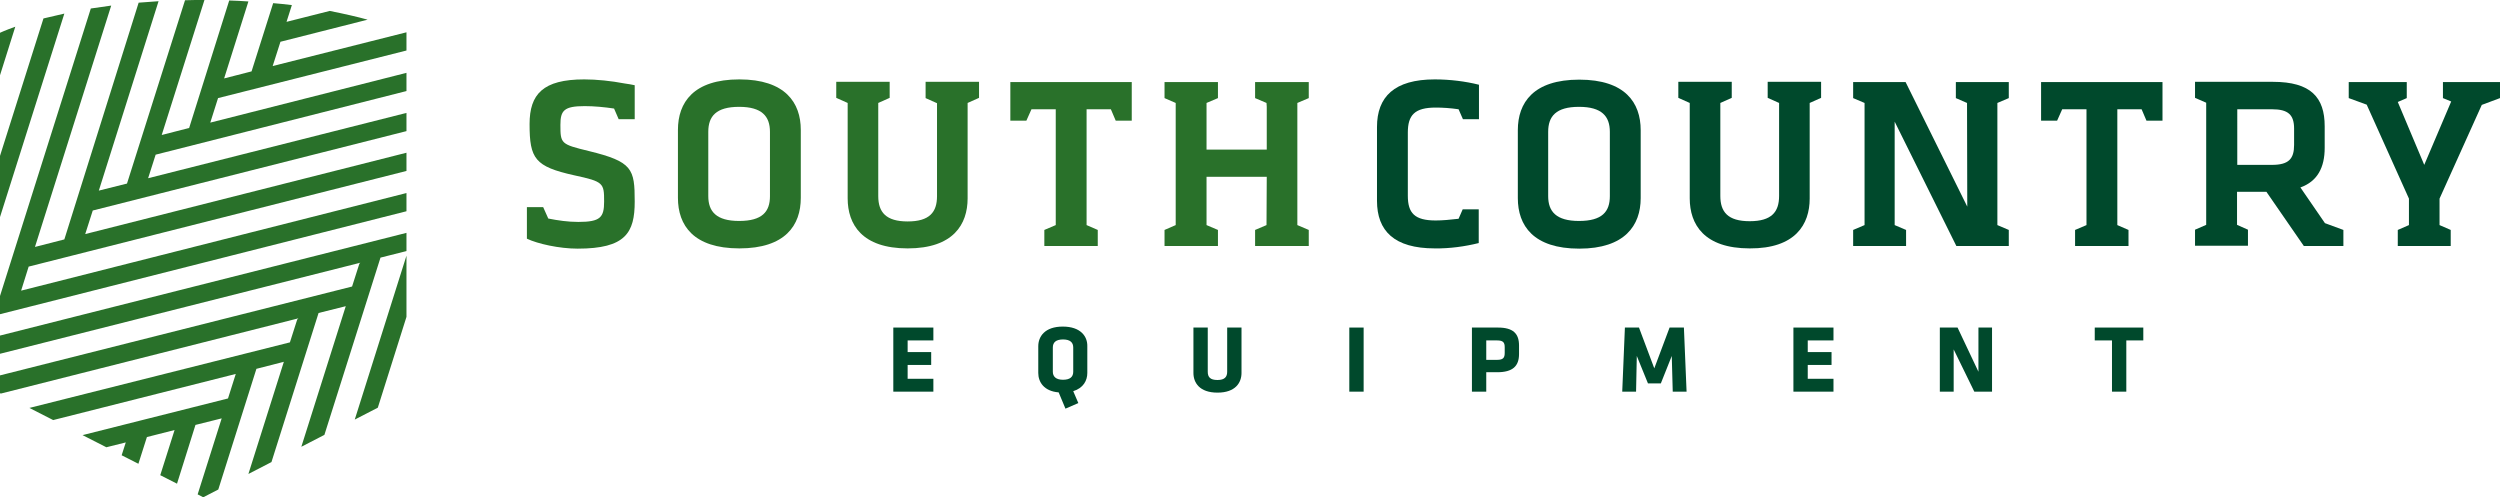
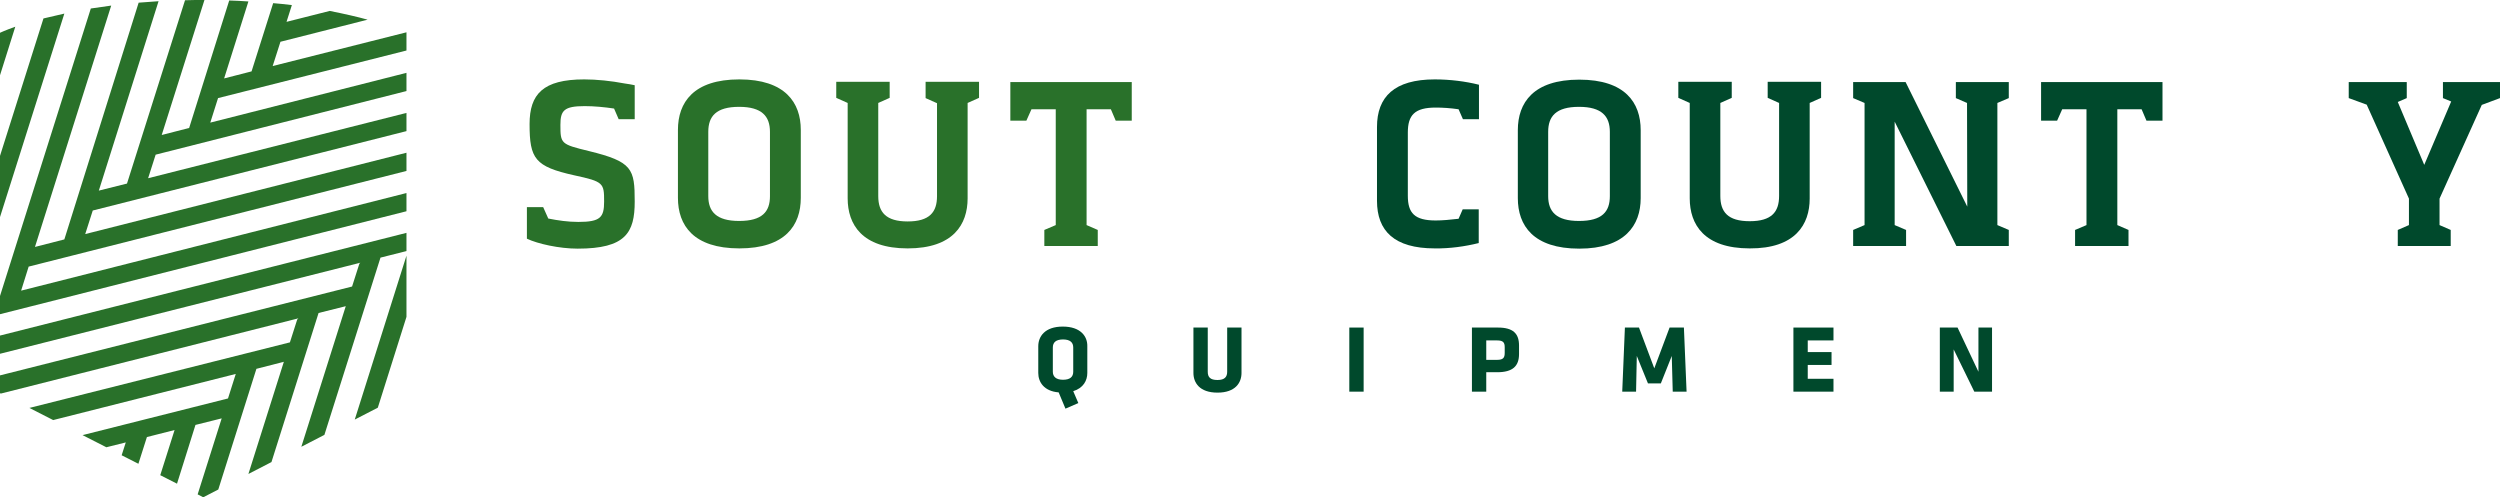
<svg xmlns="http://www.w3.org/2000/svg" version="1.1" id="Layer_1" x="0px" y="0px" viewBox="0 0 1029.6 204.7" enable-background="new 0 0 1029.6 204.7" xml:space="preserve">
  <path fill="#29712A" d="M167.4,130.5l-11.8,37.4l-9.5,4.9l21.3-67.5V130.5z M167.4,103.4v-7.5L0,138.2v7.5l148.4-37.5l-0.4,0.4  L145,118L0,154.6v7.3l0.3,0.2l122.6-31l-0.5,0.5l-3,9.4L12.1,168l9.8,5l75.2-19l-3.2,10.1L34,179.2l9.8,5l8-2l-1.7,5.3l6.9,3.5  l3.5-11l11.4-2.9L66,195.7l6.9,3.5l7.6-24.2l10.8-2.7l-9.9,31.3l2.3,1.2l6.2-3.2l15.7-49.7l11.3-2.9l-14.6,46.2l9.5-4.9l19.4-61.4  l11.2-2.8L124.1,184l9.5-4.9l23.1-73L167.4,103.4z M0,121.9v7.5l167.4-42.4v-7.5L8.7,119.7l3.1-9.9l155.6-39.4v-7.5L35.1,96.4  l3.1-9.7L167.4,54v-7.5L61,73.4l3.1-9.7l103.3-26.2v-7.5L86.6,50.5l3.2-10.1l77.6-19.6v-7.5l-55.1,13.9l3.2-10l35.9-9.1  c-4.3-1.2-9.6-2.4-15.6-3.6L118,9l2.2-6.9c-2.5-0.3-5-0.6-7.7-0.8l-8.9,28.1l-11.3,2.9l10-31.7c-2.5-0.2-5.2-0.3-7.9-0.4L77.9,52.7  l-11.3,2.9L84.2,0c-0.2,0-0.3,0-0.5,0c-2.6,0-5,0-7.5,0.1L52.3,75.6l-11.6,2.9l24.6-78c-2.8,0.2-5.5,0.4-8.2,0.6L26.5,98.6  l-12.1,3.1L45.8,2.3c-2.9,0.4-5.7,0.8-8.4,1.2L0,121.9L0,121.9z M0,31l6.3-20C2.1,12.5,0,13.5,0,13.5V31z M0,89.4L26.5,5.6  c-3.1,0.7-6,1.4-8.6,2L0,64.2V89.4z" />
-   <polygon fill="#00492C" points="367.9,161.3 384.4,161.3 384.4,156 373.8,156 373.8,150.3 383.5,150.3 383.5,145 373.8,145   373.8,140.2 384.4,140.2 384.4,134.9 367.9,134.9 " />
  <path fill="#00492C" d="M437.7,134.5c-7.4,0-10.1,4.1-10.1,8.1v11c0,3.7,2.3,7.5,8.4,8l2.8,6.7l5.3-2.3l-2.1-4.9  c4.2-1.3,5.8-4.4,5.8-7.5v-11C447.9,138.6,445.1,134.5,437.7,134.5z M442,153.1c0,2.1-1.3,3.3-4.2,3.3c-2.9,0-4.2-1.3-4.2-3.3v-10  c0-2.1,1.3-3.3,4.2-3.3c3,0,4.2,1.3,4.2,3.3V153.1z" />
  <path fill="#00492C" d="M505.4,153.1c0,2.1-1,3.4-4,3.4c-3,0-4-1.2-4-3.4v-18.2h-5.9v18.7c0,4,2.5,8.1,9.9,8.1  c7.4,0,9.9-4.1,9.9-8.1v-18.7h-5.9V153.1z" />
  <rect x="555.7" y="134.9" fill="#00492C" width="5.9" height="26.4" />
  <path fill="#00492C" d="M616.9,134.9h-10.7v26.4h5.9v-8h4.5c6.4,0,9-2.5,9-7.5v-3.5C625.6,137.4,623.2,134.9,616.9,134.9z   M619.7,145.3c0,1.9-0.5,2.9-3.1,2.9h-4.5v-8h4.5c2.5,0,3.1,0.9,3.1,2.8V145.3z" />
  <polygon fill="#00492C" points="687.6,134.9 681.3,151.7 675,134.9 669.2,134.9 668.1,161.3 673.8,161.3 674.1,146.6 678.7,157.9   684,157.9 688.5,146.6 688.9,161.3 694.6,161.3 693.5,134.9 " />
  <polygon fill="#00492C" points="738.6,161.3 755.1,161.3 755.1,156 744.5,156 744.5,150.3 754.3,150.3 754.3,145 744.5,145   744.5,140.2 755.1,140.2 755.1,134.9 738.6,134.9 " />
  <polygon fill="#00492C" points="814.8,153.1 806.2,134.9 798.9,134.9 798.9,161.3 804.6,161.3 804.6,143.9 813.1,161.3 820.4,161.3   820.4,134.9 814.8,134.9 " />
-   <polygon fill="#00492C" points="862.7,140.2 869.8,140.2 869.8,161.3 875.7,161.3 875.7,140.2 882.7,140.2 882.7,134.9 862.7,134.9   " />
  <path fill="#29712A" d="M240.6,32.7c-17,0-22.5,6.1-22.5,18.4c0,14.3,2.2,17.5,18.4,21.1c12.1,2.6,12.3,3.2,12.3,10.8  c0,6.5-1.5,8.4-10.6,8.4c-4.3,0-8.4-0.6-12.4-1.4c0,0,0,0,0,0l-2.1-4.7H217v13c0,0,0,0,0,0l0,0c4.4,2.1,13.3,4.1,20.9,4.1  c19.8,0,23.5-6.6,23.5-19.4c0-13.5-0.9-16.4-18.9-20.8c-11.5-2.8-11.7-3-11.7-10.8c0-5.9,1.5-7.7,10-7.7c3.9,0,8.1,0.4,12.1,1  l1.9,4.4h6.6V35.1c-1.3-0.3-2.6-0.5-4-0.7C251.6,33.3,245.7,32.7,240.6,32.7z" />
  <path fill="#29712A" d="M304.5,32.7c-18.9,0-25.3,9.5-25.3,20.8v28c0,11.3,6.4,20.8,25.3,20.8c18.9,0,25.3-9.5,25.3-20.8v-28  C329.8,42.3,323.4,32.7,304.5,32.7z M317.1,80.8c0,6.4-3.2,10.2-12.7,10.2c-9.4,0-12.7-3.9-12.7-10.2V54.3c0-6.4,3.2-10.3,12.7-10.3  c9.4,0,12.7,3.9,12.7,10.3V80.8z" />
  <polygon fill="#29712A" points="416.1,49.7 422.7,49.7 424.8,45 434.8,45 434.8,92.7 430.1,94.7 430.1,101.3 452.1,101.3   452.1,94.7 447.5,92.7 447.5,45 457.5,45 459.5,49.7 466.1,49.7 466.1,33.8 416.1,33.8 " />
  <path fill="#00492C" d="M609,100.1L609,100.1V86.2h-6.6l-1.7,3.9c-3.4,0.4-6.7,0.7-9.4,0.7c-8.7,0-11.5-3-11.5-10.2v-26  c0-7.2,2.8-10.3,11.5-10.3c2.7,0,6,0.2,9.4,0.7l1.8,4.1h6.6V35.1c0,0,0,0,0,0l0-0.2c-5.5-1.4-12-2.2-18.2-2.2  c-16.7,0-23.8,7.2-23.8,19.6v30.4c0,12.4,7.1,19.6,23.8,19.6C597,102.4,603.4,101.5,609,100.1L609,100.1z" />
  <path fill="#00492C" d="M675.7,81.6v-28c0-11.3-6.4-20.8-25.3-20.8c-18.9,0-25.3,9.5-25.3,20.8v28c0,11.3,6.4,20.8,25.3,20.8  C669.2,102.4,675.7,92.8,675.7,81.6z M663,80.8c0,6.4-3.2,10.2-12.7,10.2c-9.4,0-12.7-3.9-12.7-10.2V54.3c0-6.4,3.2-10.3,12.7-10.3  c9.4,0,12.7,3.9,12.7,10.3V80.8z" />
  <path fill="#00492C" d="M745.3,81.8V42.4l4.7-2.1v-6.6h-22v6.6l4.7,2.1v38.3c0,6.6-3.1,10.4-12.1,10.4s-12.1-3.8-12.1-10.4V42.4  l4.7-2.1v-6.6h-22v6.6l4.7,2.1v39.3c0,10.7,5.9,20.6,24.7,20.6C739.4,102.4,745.3,92.4,745.3,81.8z" />
  <polygon fill="#00492C" points="840.6,49.7 847.2,49.7 849.3,45 859.3,45 859.3,92.7 854.6,94.7 854.6,101.3 876.6,101.3   876.6,94.7 872,92.7 872,45 882,45 884,49.7 890.6,49.7 890.6,33.8 840.6,33.8 " />
-   <path fill="#00492C" d="M947.4,77.2c7-2.5,10-8.2,10-16.3V52c0-11.9-5.7-18.3-21.3-18.3h-32.1v6.6l4.6,2v50.3l-4.6,2v6.6h21.8v-6.6  l-4.5-2V79h12.1l15.4,22.3h16.3v-6.6l-7.6-2.8L947.4,77.2z M944.8,59.7c0,5.7-2.2,8.2-9.1,8.2h-14.3V45h14.3c6.7,0,9.1,2.3,9.1,8  V59.7z" />
  <polygon fill="#00492C" points="1022.1,43.2 1029.6,40.4 1029.6,33.8 1006.1,33.8 1006.1,40.4 1009.5,41.8 998.4,67.9 987.5,42   991.2,40.4 991.2,33.8 967.3,33.8 967.3,40.4 974.7,43.1 992.1,81.8 992.1,92.7 987.5,94.7 987.5,101.3 1009.3,101.3 1009.3,94.7   1004.7,92.7 1004.7,81.8 " />
  <path fill="#29712A" d="M381.2,33.8v6.6l4.7,2.1v38.3c0,6.6-3.1,10.4-12.1,10.4c-8.9,0-12.1-3.8-12.1-10.4V42.4l4.7-2.1v-6.6h-22  v6.6l4.7,2.1v39.3c0,10.7,5.9,20.6,24.7,20.6c18.8,0,24.7-9.9,24.7-20.6l0-39.3l4.7-2.1v-6.6H381.2z" />
  <polygon fill="#00492C" points="805.5,33.8 805.5,40.4 810.1,42.4 810.2,85.1 784.8,33.8 763.2,33.8 763.2,40.4 767.9,42.4   767.9,42.7 767.9,92.7 763.2,94.7 763.2,101.3 785,101.3 785,94.7 780.3,92.7 780.3,50.1 805.7,101.3 827.3,101.3 827.3,94.7   822.6,92.7 822.6,42.4 827.3,40.4 827.3,33.8 " />
-   <polygon fill="#29712A" points="516.9,33.8 516.9,40.4 521.6,42.4 521.7,44 521.7,61.6 496.9,61.6 496.9,42.4 501.6,40.4   501.6,33.8 479.6,33.8 479.6,40.4 484.2,42.4 484.2,92.7 479.6,94.7 479.6,101.3 501.6,101.3 501.6,94.7 496.9,92.7 496.9,72.8   521.7,72.8 521.6,92.7 516.9,94.7 516.9,101.3 539,101.3 539,94.7 534.3,92.7 534.3,42.4 539,40.4 539,33.8 " />
</svg>